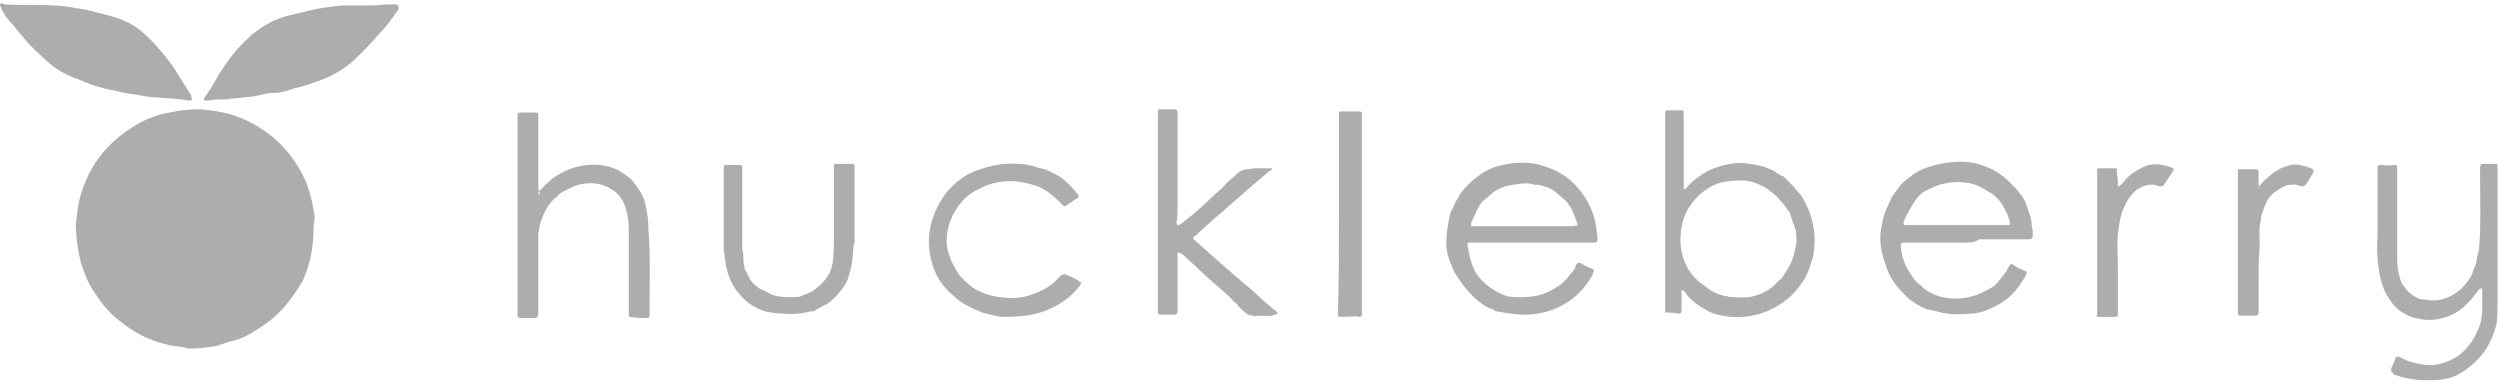
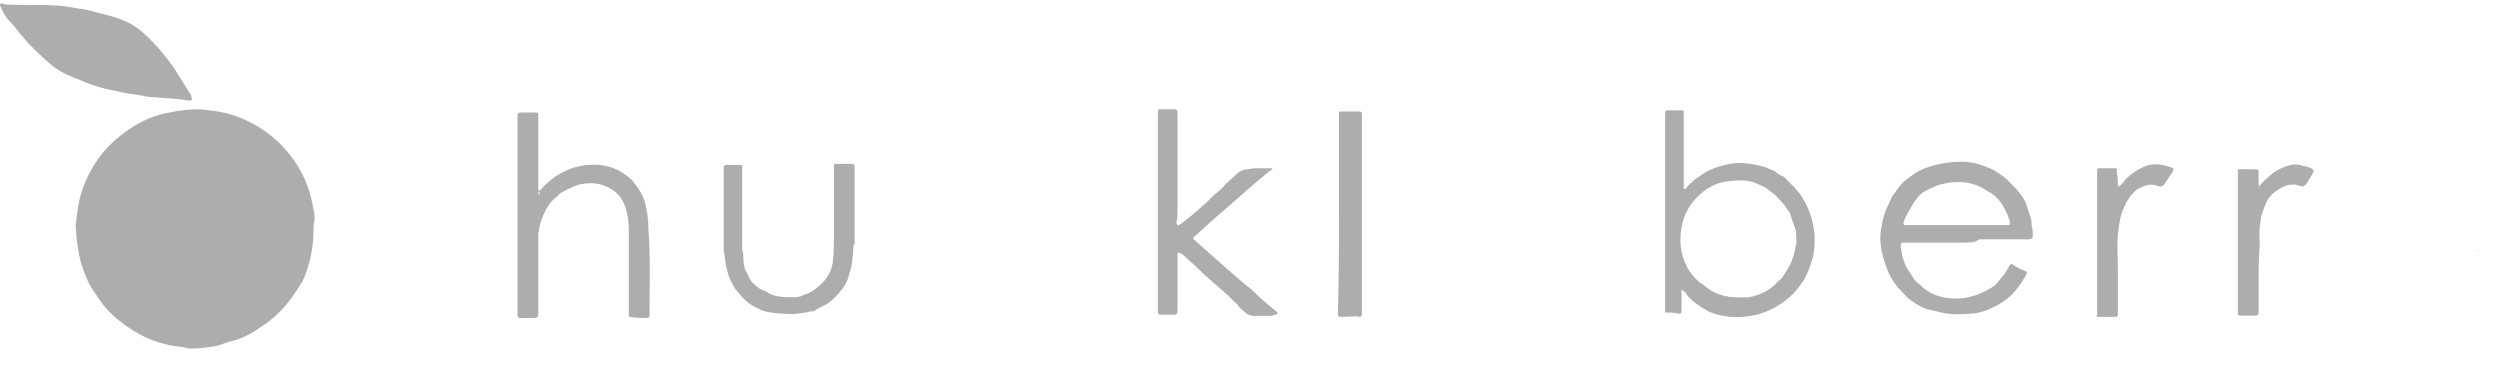
<svg xmlns="http://www.w3.org/2000/svg" width="143" height="22" viewBox="0 0 143 22" fill="none">
  <path d="M17.933 13.125C17.933 14.125 17.746 15.062 17.372 15.938C17.309 16.125 17.184 16.25 17.122 16.375C16.623 17.188 16.061 17.875 15.312 18.438C14.688 18.875 14.065 19.312 13.316 19.5C12.941 19.562 12.629 19.75 12.255 19.812C11.818 19.875 11.381 19.938 10.944 19.938C10.82 19.938 10.695 19.938 10.57 19.875C10.258 19.812 10.008 19.812 9.696 19.75C9.447 19.688 9.26 19.625 9.01 19.562C8.261 19.312 7.575 18.938 6.951 18.438C6.514 18.125 6.077 17.688 5.765 17.25C5.516 16.875 5.266 16.562 5.079 16.188C4.892 15.812 4.767 15.438 4.642 15.062C4.517 14.625 4.455 14.188 4.392 13.75C4.392 13.5 4.33 13.188 4.33 12.938C4.392 12.312 4.455 11.688 4.642 11.062C4.954 10.062 5.453 9.188 6.14 8.438C6.576 8 7.013 7.625 7.512 7.313C8.199 6.875 8.885 6.562 9.696 6.437C10.258 6.312 10.82 6.25 11.444 6.25C12.068 6.312 12.629 6.375 13.253 6.562C14.065 6.812 14.876 7.25 15.562 7.812C16.248 8.375 16.81 9.062 17.247 9.875C17.621 10.562 17.808 11.25 17.933 12C17.996 12.188 17.996 12.375 17.996 12.562C17.933 12.812 17.933 13 17.933 13.125Z" fill="#ADADAD" />
-   <path d="M22.8 0.5C22.8 0.562 22.738 0.625 22.676 0.688C22.426 1.063 22.114 1.5 21.802 1.812C21.303 2.375 20.741 3 20.18 3.5C19.618 4 18.932 4.375 18.245 4.625C17.996 4.688 17.746 4.812 17.497 4.875C17.372 4.938 17.184 4.938 17.06 5C16.748 5.062 16.498 5.188 16.186 5.25C15.999 5.313 15.812 5.312 15.624 5.312C15.25 5.312 14.938 5.438 14.564 5.5C14.189 5.562 13.877 5.562 13.503 5.625C13.316 5.625 13.191 5.625 13.004 5.687C12.879 5.687 12.692 5.687 12.567 5.687C12.38 5.687 12.193 5.688 11.943 5.75C11.88 5.75 11.756 5.75 11.693 5.75C11.631 5.625 11.693 5.562 11.756 5.5C12.068 5.062 12.317 4.625 12.567 4.188C13.004 3.5 13.503 2.813 14.127 2.25C14.751 1.625 15.5 1.188 16.311 0.938C16.81 0.813 17.372 0.688 17.871 0.562C18.433 0.438 18.994 0.375 19.556 0.313C19.618 0.313 19.743 0.313 19.805 0.313C20.305 0.313 20.804 0.313 21.303 0.313C21.615 0.313 21.927 0.25 22.177 0.25C22.301 0.25 22.426 0.25 22.551 0.25C22.8 0.25 22.8 0.312 22.8 0.5Z" fill="#ADADAD" />
  <path d="M95.247 17.875C95.247 17.812 95.247 17.75 95.247 17.688C95.247 14 95.247 10.312 95.247 6.625C95.247 6.312 95.184 6.312 95.559 6.312C95.746 6.312 95.996 6.312 96.183 6.312C96.308 6.312 96.308 6.313 96.308 6.5C96.308 6.75 96.308 7 96.308 7.188C96.308 8.313 96.308 9.438 96.308 10.625C96.308 10.688 96.308 10.75 96.308 10.812C96.433 10.812 96.495 10.75 96.495 10.688C96.745 10.438 96.932 10.25 97.244 10.062C97.743 9.688 98.305 9.5 98.928 9.375C99.615 9.25 100.301 9.375 100.988 9.563C101.175 9.688 101.425 9.688 101.612 9.875C101.674 9.938 101.799 10 101.924 10.062C101.986 10.062 102.049 10.125 102.049 10.125C102.236 10.312 102.423 10.5 102.61 10.688C102.797 10.938 103.047 11.125 103.172 11.438C103.546 12.062 103.733 12.75 103.796 13.5C103.796 14 103.796 14.5 103.609 15C103.484 15.375 103.359 15.75 103.109 16.125C102.735 16.688 102.298 17.125 101.674 17.5C100.863 18 99.927 18.188 98.991 18.125C98.492 18.062 98.055 18 97.618 17.75C97.181 17.5 96.807 17.25 96.495 16.875C96.433 16.75 96.37 16.688 96.183 16.562C96.183 16.625 96.183 16.688 96.183 16.75C96.183 17 96.183 17.312 96.183 17.562C96.183 17.625 96.183 17.625 96.183 17.688C96.183 17.938 96.183 17.938 95.933 17.938C95.808 17.875 95.496 17.875 95.247 17.875ZM98.866 17C98.928 16.938 99.053 17 99.116 17C99.49 17 99.927 17.062 100.301 16.938C100.801 16.812 101.3 16.562 101.674 16.125C101.799 16 101.924 15.938 101.986 15.812C102.173 15.5 102.361 15.25 102.485 14.938C102.61 14.625 102.673 14.312 102.735 14C102.797 13.812 102.735 13.562 102.735 13.375C102.735 13.188 102.673 13 102.61 12.875C102.548 12.688 102.485 12.5 102.423 12.312C102.423 12.25 102.361 12.125 102.298 12.062C102.173 11.875 102.049 11.688 101.861 11.5C101.674 11.25 101.425 11.062 101.175 10.875C100.988 10.688 100.738 10.625 100.489 10.5C99.927 10.25 99.365 10.312 98.804 10.375C98.242 10.438 97.743 10.688 97.306 11.062C96.869 11.438 96.495 11.938 96.308 12.5C96.121 13.125 96.058 13.75 96.183 14.375C96.308 15 96.62 15.625 97.119 16.062C97.181 16.125 97.244 16.188 97.368 16.25C97.556 16.375 97.743 16.562 97.993 16.688C98.242 16.812 98.429 16.875 98.679 16.938C98.804 16.938 98.866 16.938 98.866 17Z" fill="#ADADAD" />
  <path d="M0.274 0.25C1.21 0.313 2.146 0.25 3.082 0.313C3.456 0.313 3.831 0.375 4.205 0.438C4.455 0.5 4.704 0.5 4.954 0.563C5.64 0.75 6.327 0.875 6.951 1.125C7.45 1.312 7.949 1.625 8.324 2C8.948 2.563 9.447 3.188 9.946 3.875C10.258 4.375 10.57 4.875 10.882 5.375C10.944 5.437 10.944 5.5 10.944 5.563C11.007 5.688 11.007 5.75 10.82 5.75H10.757C10.133 5.625 9.447 5.625 8.823 5.563C8.511 5.563 8.261 5.5 7.949 5.438C7.512 5.375 7.013 5.312 6.576 5.188C5.828 5.062 5.079 4.813 4.392 4.5C3.831 4.313 3.269 4 2.832 3.625C2.271 3.125 1.709 2.625 1.272 2.062C1.023 1.812 0.836 1.5 0.586 1.25C0.399 1.063 0.274 0.875 0.149 0.625C0.087 0.563 0.087 0.438 0.024 0.375C-0.038 0.25 0.024 0.188 0.149 0.188C0.212 0.25 0.274 0.25 0.274 0.25Z" fill="#ADADAD" />
-   <path d="M87.759 13.876C86.698 13.876 85.575 13.876 84.514 13.876C84.389 13.876 84.264 13.876 84.077 13.876C83.952 13.876 83.89 13.938 83.952 14.063C84.015 14.563 84.14 15.001 84.327 15.438C84.514 15.813 84.826 16.126 85.138 16.376C85.45 16.626 85.824 16.813 86.199 16.938C86.448 17.001 86.698 17.001 87.01 17.001C87.696 17.001 88.383 16.876 89.007 16.438C89.256 16.313 89.444 16.126 89.631 15.938C89.756 15.751 89.943 15.563 90.068 15.376C90.13 15.313 90.13 15.251 90.13 15.188C90.192 15.063 90.255 15.001 90.442 15.063C90.629 15.188 90.879 15.313 91.066 15.376C91.191 15.438 91.191 15.438 91.128 15.626C91.004 15.938 90.754 16.251 90.504 16.563C90.068 17.063 89.506 17.438 88.882 17.688C88.071 18.001 87.26 18.063 86.386 17.938C86.136 17.876 85.887 17.876 85.637 17.813C85.512 17.813 85.512 17.751 85.388 17.688C85.076 17.626 84.764 17.376 84.514 17.188C84.077 16.813 83.703 16.376 83.391 15.876C83.266 15.688 83.141 15.501 83.079 15.313C83.016 15.126 82.892 14.876 82.829 14.626C82.704 14.188 82.704 13.751 82.767 13.313C82.767 13.126 82.829 12.938 82.829 12.813C82.892 12.563 82.892 12.313 83.016 12.063C83.141 11.876 83.204 11.626 83.328 11.438C83.453 11.251 83.516 11.063 83.64 10.938C84.264 10.188 85.013 9.626 85.949 9.438C86.76 9.251 87.572 9.251 88.32 9.501C89.069 9.751 89.756 10.126 90.255 10.751C90.754 11.313 91.066 11.938 91.253 12.688C91.316 13.001 91.316 13.251 91.378 13.563C91.378 13.813 91.378 13.876 91.128 13.876C90.192 13.876 89.319 13.876 88.383 13.876C88.32 13.876 88.008 13.876 87.759 13.876ZM90.255 12.876C90.192 12.626 90.068 12.438 90.005 12.188C89.88 11.938 89.756 11.688 89.568 11.501C89.381 11.313 89.194 11.188 89.007 11.001C88.757 10.813 88.508 10.688 88.196 10.626C88.071 10.563 87.884 10.563 87.759 10.563C87.384 10.438 86.948 10.501 86.573 10.563C86.074 10.626 85.575 10.813 85.2 11.188C85.076 11.313 84.888 11.438 84.764 11.563C84.514 11.876 84.389 12.251 84.202 12.626C84.202 12.688 84.14 12.751 84.14 12.813C84.14 12.876 84.14 12.938 84.202 12.938C84.264 12.938 84.389 12.938 84.452 12.938C86.324 12.938 88.133 12.938 90.005 12.938C90.13 12.876 90.192 12.938 90.255 12.876Z" fill="#ADADAD" />
  <path d="M112.469 13.875C111.533 13.875 110.66 13.875 109.724 13.875C109.474 13.875 109.225 13.875 108.913 13.875C108.725 13.875 108.725 13.938 108.725 14.125C108.725 14.25 108.788 14.375 108.788 14.5C108.788 14.625 108.85 14.812 108.913 14.938C108.975 15.188 109.1 15.375 109.225 15.562C109.287 15.625 109.287 15.688 109.349 15.75C109.474 16 109.661 16.188 109.849 16.312C109.911 16.375 109.973 16.375 109.973 16.438C110.66 17 111.409 17.125 112.22 17.062C112.781 17 113.281 16.812 113.717 16.562C113.967 16.438 114.154 16.312 114.341 16.062C114.529 15.812 114.716 15.625 114.841 15.375C114.841 15.312 114.903 15.312 114.903 15.25C115.028 15.062 115.028 15.062 115.215 15.188C115.402 15.312 115.652 15.438 115.839 15.5C115.964 15.562 115.964 15.562 115.901 15.688C115.839 15.875 115.714 16 115.652 16.125C115.402 16.5 115.153 16.812 114.841 17.062C114.529 17.312 114.217 17.5 113.905 17.625C113.53 17.812 113.093 17.938 112.719 17.938C112.157 18 111.596 18 111.034 17.875C110.785 17.812 110.535 17.75 110.223 17.688C109.911 17.562 109.661 17.438 109.412 17.25C109.162 17.125 108.975 16.875 108.788 16.688C108.351 16.25 108.039 15.75 107.852 15.125C107.602 14.438 107.477 13.75 107.602 13.062C107.665 12.75 107.727 12.375 107.852 12.062C107.977 11.812 108.101 11.5 108.226 11.25C108.413 11 108.601 10.688 108.85 10.438C109.225 10.125 109.599 9.813 110.098 9.625C110.785 9.375 111.471 9.25 112.22 9.25C112.844 9.25 113.405 9.438 113.967 9.688C114.279 9.875 114.591 10.062 114.841 10.312C114.965 10.438 115.153 10.625 115.277 10.75C115.402 10.875 115.465 11 115.589 11.125C115.777 11.375 115.901 11.625 115.964 11.875C116.026 12.062 116.089 12.25 116.151 12.438C116.213 12.625 116.213 12.812 116.213 12.938C116.276 13.125 116.276 13.25 116.276 13.438C116.276 13.625 116.213 13.688 116.026 13.688C115.839 13.688 115.589 13.688 115.402 13.688C114.653 13.688 113.967 13.688 113.218 13.688C112.969 13.875 112.719 13.875 112.469 13.875ZM111.908 12.875C112.844 12.875 113.78 12.875 114.653 12.875C114.716 12.875 114.778 12.875 114.841 12.875C114.965 12.875 114.965 12.875 114.965 12.688C114.903 12.5 114.841 12.25 114.716 12.062C114.591 11.75 114.404 11.5 114.154 11.25C113.967 11.062 113.78 11 113.593 10.875C113.405 10.75 113.156 10.625 112.969 10.562C112.407 10.375 111.783 10.375 111.221 10.5C110.847 10.562 110.473 10.75 110.098 10.938C109.786 11.125 109.599 11.375 109.412 11.688C109.225 12 109.037 12.312 108.913 12.625C108.85 12.875 108.85 12.875 109.1 12.875C110.036 12.875 110.972 12.875 111.908 12.875Z" fill="#ADADAD" />
-   <path d="M141.797 14.312C141.922 12.875 141.86 11.438 141.86 10C141.86 9.875 141.86 9.687 141.86 9.562C141.86 9.437 141.922 9.375 142.047 9.375C142.234 9.375 142.484 9.375 142.671 9.375C142.858 9.375 142.858 9.375 142.858 9.562C142.858 9.812 142.858 10 142.858 10.25C142.858 12.688 142.858 15.062 142.858 17.5C142.858 17.875 142.858 18.188 142.796 18.562C142.546 19.562 142.047 20.375 141.236 21C140.924 21.25 140.549 21.5 140.112 21.625C139.8 21.688 139.488 21.75 139.114 21.75C138.74 21.75 138.365 21.75 137.991 21.688C137.616 21.625 137.304 21.562 136.992 21.438C136.93 21.438 136.868 21.375 136.868 21.312C136.743 21.25 136.743 21.125 136.805 21C136.868 20.875 136.93 20.75 136.992 20.562C137.055 20.375 137.117 20.375 137.304 20.438C137.741 20.688 138.24 20.812 138.74 20.875C139.364 20.938 139.925 20.75 140.487 20.438C141.048 20.062 141.485 19.5 141.735 18.875C141.922 18.5 141.984 18.062 141.984 17.688C141.984 17.312 141.984 16.938 141.984 16.562C141.984 16.5 141.984 16.5 141.922 16.5C141.86 16.5 141.797 16.562 141.735 16.625C141.672 16.75 141.61 16.812 141.548 16.875C141.423 17.062 141.236 17.25 141.048 17.438C140.674 17.812 140.237 18.062 139.738 18.188C139.114 18.375 138.552 18.312 137.928 18.125C137.429 17.938 136.992 17.625 136.68 17.125C136.368 16.688 136.244 16.25 136.119 15.75C135.994 15 135.932 14.312 135.994 13.562C135.994 13.375 135.994 13.188 135.994 13.062C135.994 11.938 135.994 10.812 135.994 9.625V9.562C135.994 9.5 136.056 9.437 136.119 9.437C136.431 9.437 136.68 9.5 136.992 9.437C137.055 9.437 137.055 9.438 137.117 9.5C137.117 9.563 137.117 9.625 137.117 9.688C137.117 11.375 137.117 13.062 137.117 14.75C137.117 15.188 137.18 15.625 137.304 16C137.367 16.188 137.429 16.312 137.554 16.438C137.679 16.625 137.804 16.75 137.991 16.875C138.178 17 138.365 17.125 138.552 17.125C138.74 17.125 138.927 17.188 139.114 17.188C139.8 17.188 140.3 16.938 140.799 16.5C141.048 16.25 141.298 15.938 141.423 15.625C141.485 15.438 141.548 15.25 141.61 15.125C141.672 14.938 141.672 14.75 141.735 14.5C141.797 14.375 141.797 14.312 141.797 14.312Z" fill="#ADADAD" />
  <path d="M30.913 10.875C31.037 10.75 31.162 10.562 31.349 10.438C31.537 10.25 31.786 10.062 32.036 9.938C32.785 9.5 33.533 9.375 34.344 9.437C34.781 9.5 35.218 9.625 35.593 9.875C35.78 10 35.967 10.125 36.154 10.312C36.466 10.688 36.778 11.125 36.903 11.625C37.028 12.125 37.09 12.625 37.09 13.125C37.215 14.75 37.153 16.312 37.153 17.938C37.153 18 37.153 18 37.153 18.062C37.153 18.125 37.09 18.188 37.028 18.188C36.716 18.188 36.341 18.188 36.029 18.125C35.967 18.125 35.967 18.062 35.967 18C35.967 17.938 35.967 17.938 35.967 17.875C35.967 16.312 35.967 14.688 35.967 13.125C35.967 12.688 35.904 12.25 35.78 11.875C35.593 11.312 35.281 10.938 34.719 10.688C34.22 10.438 33.658 10.438 33.096 10.562C32.722 10.688 32.348 10.875 32.036 11.062C31.973 11.125 31.911 11.188 31.849 11.25C31.349 11.625 31.1 12.188 30.913 12.75C30.85 12.938 30.85 13.125 30.788 13.312C30.788 13.5 30.788 13.688 30.788 13.875C30.788 14.75 30.788 15.688 30.788 16.562C30.788 17 30.788 17.438 30.788 17.938C30.788 18.125 30.725 18.188 30.538 18.188C30.288 18.188 30.039 18.188 29.789 18.188C29.665 18.188 29.665 18.188 29.602 18.062C29.602 18 29.602 17.938 29.602 17.938C29.602 16.312 29.602 14.688 29.602 13C29.602 11.688 29.602 10.312 29.602 9C29.602 8.25 29.602 7.438 29.602 6.688C29.602 6.625 29.602 6.625 29.602 6.563C29.602 6.5 29.665 6.438 29.727 6.438H29.789C30.039 6.438 30.351 6.438 30.601 6.438C30.788 6.438 30.788 6.437 30.788 6.625C30.788 6.875 30.788 7.125 30.788 7.375C30.788 8.438 30.788 9.5 30.788 10.562C30.788 10.688 30.788 10.812 30.788 11C30.788 11.062 30.788 11.125 30.85 11.188C30.85 10.938 30.913 10.938 30.913 10.875Z" fill="#ADADAD" />
  <path d="M72.284 18.062C72.159 18.062 72.034 18.062 71.847 18.062C71.784 18.062 71.722 18.062 71.722 18.062C71.535 18.062 71.348 18 71.223 17.875C71.098 17.75 70.911 17.625 70.786 17.438C70.724 17.312 70.599 17.312 70.536 17.188C69.912 16.562 69.164 16 68.54 15.375C68.29 15.125 67.978 14.875 67.728 14.625C67.666 14.562 67.604 14.5 67.541 14.5C67.479 14.5 67.479 14.438 67.416 14.438C67.354 14.438 67.354 14.5 67.354 14.562C67.354 14.75 67.354 14.938 67.354 15.125C67.354 15.938 67.354 16.75 67.354 17.562C67.354 17.625 67.354 17.75 67.354 17.812C67.354 17.938 67.292 18 67.167 18C66.917 18 66.605 18 66.356 18C66.293 18 66.231 17.938 66.231 17.875C66.231 17.812 66.231 17.812 66.231 17.75C66.231 14 66.231 10.25 66.231 6.5C66.231 6.25 66.231 6.25 66.418 6.25C66.668 6.25 66.855 6.25 67.104 6.25C67.292 6.25 67.354 6.25 67.354 6.5C67.354 6.75 67.354 7 67.354 7.313C67.354 8.938 67.354 10.5 67.354 12.125C67.354 12.312 67.354 12.5 67.292 12.688C67.292 12.75 67.292 12.812 67.354 12.875C67.416 12.938 67.479 12.812 67.541 12.812C67.728 12.688 67.916 12.5 68.103 12.375C68.54 12 68.976 11.625 69.351 11.25C69.538 11.062 69.788 10.875 69.975 10.688C70.1 10.5 70.287 10.375 70.412 10.25C70.599 10.125 70.724 9.938 70.911 9.813C71.036 9.75 71.16 9.688 71.285 9.688C71.472 9.688 71.597 9.625 71.784 9.625C72.034 9.625 72.284 9.625 72.533 9.625C72.596 9.625 72.658 9.625 72.783 9.625C72.783 9.688 72.72 9.75 72.658 9.75C72.408 9.937 72.159 10.188 71.909 10.375C71.098 11.062 70.349 11.75 69.538 12.438C69.164 12.75 68.789 13.125 68.352 13.5C68.228 13.562 68.228 13.688 68.352 13.75C68.914 14.25 69.476 14.75 70.037 15.25C70.349 15.5 70.599 15.75 70.911 16C71.16 16.25 71.472 16.438 71.722 16.688C72.096 17.062 72.471 17.375 72.845 17.688C72.908 17.75 73.032 17.812 73.095 17.938C72.72 18.125 72.533 18.062 72.284 18.062Z" fill="#ADADAD" />
  <path d="M41.458 14.75C41.458 14.625 41.458 14.5 41.396 14.438H41.458C41.458 14.438 41.458 14.438 41.396 14.438C41.458 14.438 41.396 14.375 41.396 14.312C41.396 12.75 41.396 11.25 41.396 9.688C41.396 9.438 41.396 9.437 41.645 9.437C41.895 9.437 42.144 9.437 42.332 9.437C42.394 9.437 42.456 9.437 42.456 9.562C42.456 9.625 42.456 9.687 42.456 9.75C42.456 11.25 42.456 12.688 42.456 14.188C42.456 14.25 42.456 14.25 42.456 14.25V14.312C42.519 14.438 42.519 14.562 42.519 14.688C42.519 14.875 42.519 15.062 42.581 15.25C42.581 15.375 42.644 15.5 42.706 15.562C42.831 15.875 42.956 16.125 43.205 16.312C43.33 16.438 43.517 16.562 43.704 16.625C43.892 16.688 44.016 16.812 44.204 16.875C44.578 17 44.952 17 45.327 17C45.514 17 45.764 17 45.951 16.875C46.138 16.812 46.325 16.75 46.512 16.625C46.762 16.438 47.012 16.25 47.199 16C47.448 15.688 47.573 15.375 47.636 15C47.698 14.5 47.698 14 47.698 13.562C47.698 12.25 47.698 10.938 47.698 9.562V9.5C47.698 9.375 47.698 9.375 47.885 9.375C48.072 9.375 48.322 9.375 48.509 9.375C48.572 9.375 48.696 9.375 48.759 9.375C48.821 9.375 48.884 9.438 48.884 9.5C48.884 9.563 48.884 9.563 48.884 9.625C48.884 10.75 48.884 11.938 48.884 13.062C48.884 13.312 48.884 13.625 48.884 13.875C48.884 13.938 48.884 14 48.821 14C48.821 14 48.821 14 48.821 14.062V14.125C48.759 14.688 48.759 15.188 48.572 15.688C48.509 16 48.384 16.25 48.197 16.5C47.948 16.812 47.698 17.125 47.324 17.375C47.074 17.5 46.824 17.625 46.637 17.75C46.575 17.812 46.45 17.812 46.388 17.812C45.826 17.938 45.327 18 44.765 17.938C44.453 17.938 44.079 17.875 43.767 17.812C43.517 17.75 43.33 17.625 43.08 17.5C42.831 17.375 42.644 17.188 42.456 17C42.332 16.875 42.207 16.688 42.082 16.562C41.832 16.188 41.645 15.812 41.583 15.375C41.52 15.312 41.52 15.062 41.458 14.75Z" fill="#ADADAD" />
-   <path d="M61.863 16.188C61.551 16.688 61.114 17.063 60.615 17.375C60.428 17.5 60.116 17.625 59.866 17.75C59.055 18.063 58.244 18.125 57.37 18.125C57.12 18.125 56.933 18.063 56.684 18C56.496 17.938 56.309 17.938 56.184 17.875C55.873 17.75 55.56 17.625 55.248 17.438C54.999 17.313 54.749 17.125 54.562 16.938C53.876 16.375 53.439 15.688 53.252 14.813C52.94 13.5 53.252 12.313 54.001 11.188C54.375 10.688 54.812 10.313 55.311 10C55.56 9.875 55.81 9.75 56.06 9.688C56.746 9.438 57.495 9.313 58.244 9.375C58.556 9.375 58.805 9.438 59.117 9.5C59.367 9.625 59.679 9.625 59.928 9.75C60.178 9.875 60.49 10 60.74 10.188C61.052 10.438 61.364 10.75 61.613 11.063C61.738 11.188 61.738 11.313 61.551 11.375C61.364 11.5 61.176 11.625 60.989 11.75C60.927 11.813 60.864 11.813 60.802 11.75C60.74 11.688 60.615 11.563 60.553 11.5C60.24 11.188 59.928 10.938 59.554 10.75C59.304 10.625 59.055 10.563 58.805 10.5C58.119 10.313 57.432 10.313 56.746 10.5C56.559 10.563 56.309 10.625 56.122 10.75C55.685 10.938 55.311 11.188 54.999 11.563C54.562 12.063 54.312 12.625 54.188 13.25C54.125 13.625 54.125 14.063 54.25 14.438C54.375 14.938 54.624 15.375 54.937 15.813C55.248 16.125 55.56 16.438 55.935 16.625C56.06 16.688 56.247 16.75 56.372 16.813C57.183 17.063 58.056 17.125 58.743 16.938C59.117 16.813 59.492 16.688 59.804 16.5C60.116 16.313 60.365 16.125 60.615 15.813C60.677 15.75 60.802 15.688 60.927 15.688C60.989 15.688 60.989 15.688 61.052 15.75C61.426 15.875 61.613 16 61.863 16.188Z" fill="#ADADAD" />
  <path d="M76.589 12.188C76.589 10.312 76.589 8.437 76.589 6.562V6.5C76.589 6.375 76.589 6.375 76.714 6.375C77.026 6.375 77.338 6.375 77.588 6.375C77.65 6.375 77.713 6.375 77.775 6.375C77.837 6.375 77.9 6.438 77.9 6.5C77.9 6.563 77.9 6.625 77.9 6.688C77.9 8.188 77.9 9.75 77.9 11.25C77.9 12.875 77.9 14.438 77.9 16.062C77.9 16.688 77.9 17.25 77.9 17.875C77.9 17.938 77.9 18 77.9 18C77.9 18.062 77.837 18.125 77.775 18.125C77.463 18.062 77.151 18.125 76.776 18.125C76.714 18.125 76.714 18.125 76.652 18.125C76.589 18.125 76.527 18.062 76.527 18C76.527 17.938 76.527 17.938 76.527 17.875C76.589 15.938 76.589 14.062 76.589 12.188Z" fill="#ADADAD" />
  <path d="M129.255 10.62C129.38 10.495 129.505 10.307 129.692 10.182C130.066 9.807 130.503 9.557 131.065 9.432C131.314 9.37 131.564 9.432 131.751 9.495C131.876 9.495 132.001 9.557 132.188 9.62C132.313 9.682 132.375 9.745 132.313 9.87C132.313 9.932 132.25 9.932 132.25 9.995C132.125 10.182 132.063 10.307 131.938 10.495C131.813 10.682 131.689 10.682 131.501 10.62C131.439 10.62 131.377 10.557 131.252 10.557C131.065 10.557 130.94 10.557 130.753 10.62C130.565 10.682 130.378 10.807 130.191 10.932C130.004 11.057 129.879 11.182 129.754 11.37C129.567 11.62 129.505 11.932 129.38 12.245C129.317 12.37 129.317 12.495 129.317 12.62C129.193 13.12 129.255 13.557 129.255 14.057C129.193 14.682 129.193 15.37 129.193 15.995C129.193 16.495 129.193 17.057 129.193 17.557C129.193 17.682 129.193 17.807 129.193 17.87C129.193 17.995 129.13 18.057 129.005 18.057C128.693 18.057 128.444 18.057 128.132 18.057C128.069 18.057 128.007 17.995 128.007 17.932C128.007 17.87 128.007 17.807 128.007 17.807C128.007 16.245 128.007 14.745 128.007 13.182C128.007 12.12 128.007 10.995 128.007 9.932C128.007 9.62 127.945 9.682 128.319 9.682C128.569 9.682 128.818 9.682 129.005 9.682C129.193 9.682 129.193 9.745 129.193 9.87C129.193 10.12 129.193 10.37 129.193 10.62C129.193 10.682 129.193 10.745 129.193 10.87C129.193 10.745 129.255 10.682 129.255 10.62Z" fill="#ADADAD" />
  <path d="M121.143 10.688C121.268 10.626 121.33 10.563 121.392 10.501C121.704 10.063 122.079 9.813 122.578 9.563C123.077 9.313 123.639 9.376 124.138 9.563C124.2 9.563 124.263 9.626 124.325 9.626C124.325 9.751 124.263 9.876 124.2 9.938C124.076 10.126 123.951 10.313 123.826 10.501C123.701 10.688 123.576 10.688 123.389 10.626C123.264 10.563 123.14 10.563 123.015 10.563C122.765 10.563 122.516 10.688 122.266 10.813C121.954 11.063 121.704 11.376 121.517 11.813C121.268 12.313 121.205 12.876 121.143 13.438C121.08 14.001 121.143 14.626 121.143 15.188C121.143 16.063 121.143 16.938 121.143 17.813C121.143 17.876 121.143 17.938 121.143 18.001C121.143 18.063 121.08 18.126 121.018 18.126C120.706 18.126 120.332 18.126 120.02 18.126C119.957 18.126 119.895 18.063 119.957 18.001C119.957 17.938 119.957 17.938 119.957 17.876C119.957 15.188 119.957 12.563 119.957 9.876C119.957 9.626 119.957 9.626 120.144 9.626C120.394 9.626 120.644 9.626 120.893 9.626C121.143 9.626 121.08 9.626 121.08 9.876C121.143 10.126 121.143 10.376 121.143 10.688Z" fill="#ADADAD" />
  <path d="M129.255 10.625C129.255 10.688 129.192 10.75 129.13 10.75C129.13 10.688 129.068 10.562 129.13 10.5C129.192 10.562 129.192 10.625 129.255 10.625Z" fill="#ADADAD" />
  <path d="M30.913 10.875C30.913 10.938 30.85 10.938 30.85 11.062C30.788 11 30.788 10.938 30.788 10.875C30.85 10.875 30.85 10.875 30.913 10.875Z" fill="#ADADAD" />
  <path d="M71.722 18.062C71.784 18.062 71.847 18.062 71.847 18.062C71.784 18.125 71.722 18.125 71.722 18.062Z" fill="#ADADAD" />
  <path d="M141.797 14.312C141.797 14.375 141.797 14.375 141.797 14.375C141.735 14.375 141.735 14.312 141.797 14.312Z" fill="#ADADAD" />
  <path d="M41.396 14.375C41.396 14.439 41.459 14.439 41.396 14.375V14.375Z" fill="#ADADAD" />
-   <path d="M48.821 14.126C48.821 14.062 48.885 14.062 48.821 14.126V14.126Z" fill="#ADADAD" />
+   <path d="M48.821 14.126C48.821 14.062 48.885 14.062 48.821 14.126V14.126" fill="#ADADAD" />
  <path d="M98.866 17.001C98.93 16.937 98.93 16.937 98.866 17.001C98.93 17.001 98.93 17.001 98.866 17.001Z" fill="#ADADAD" />
</svg>